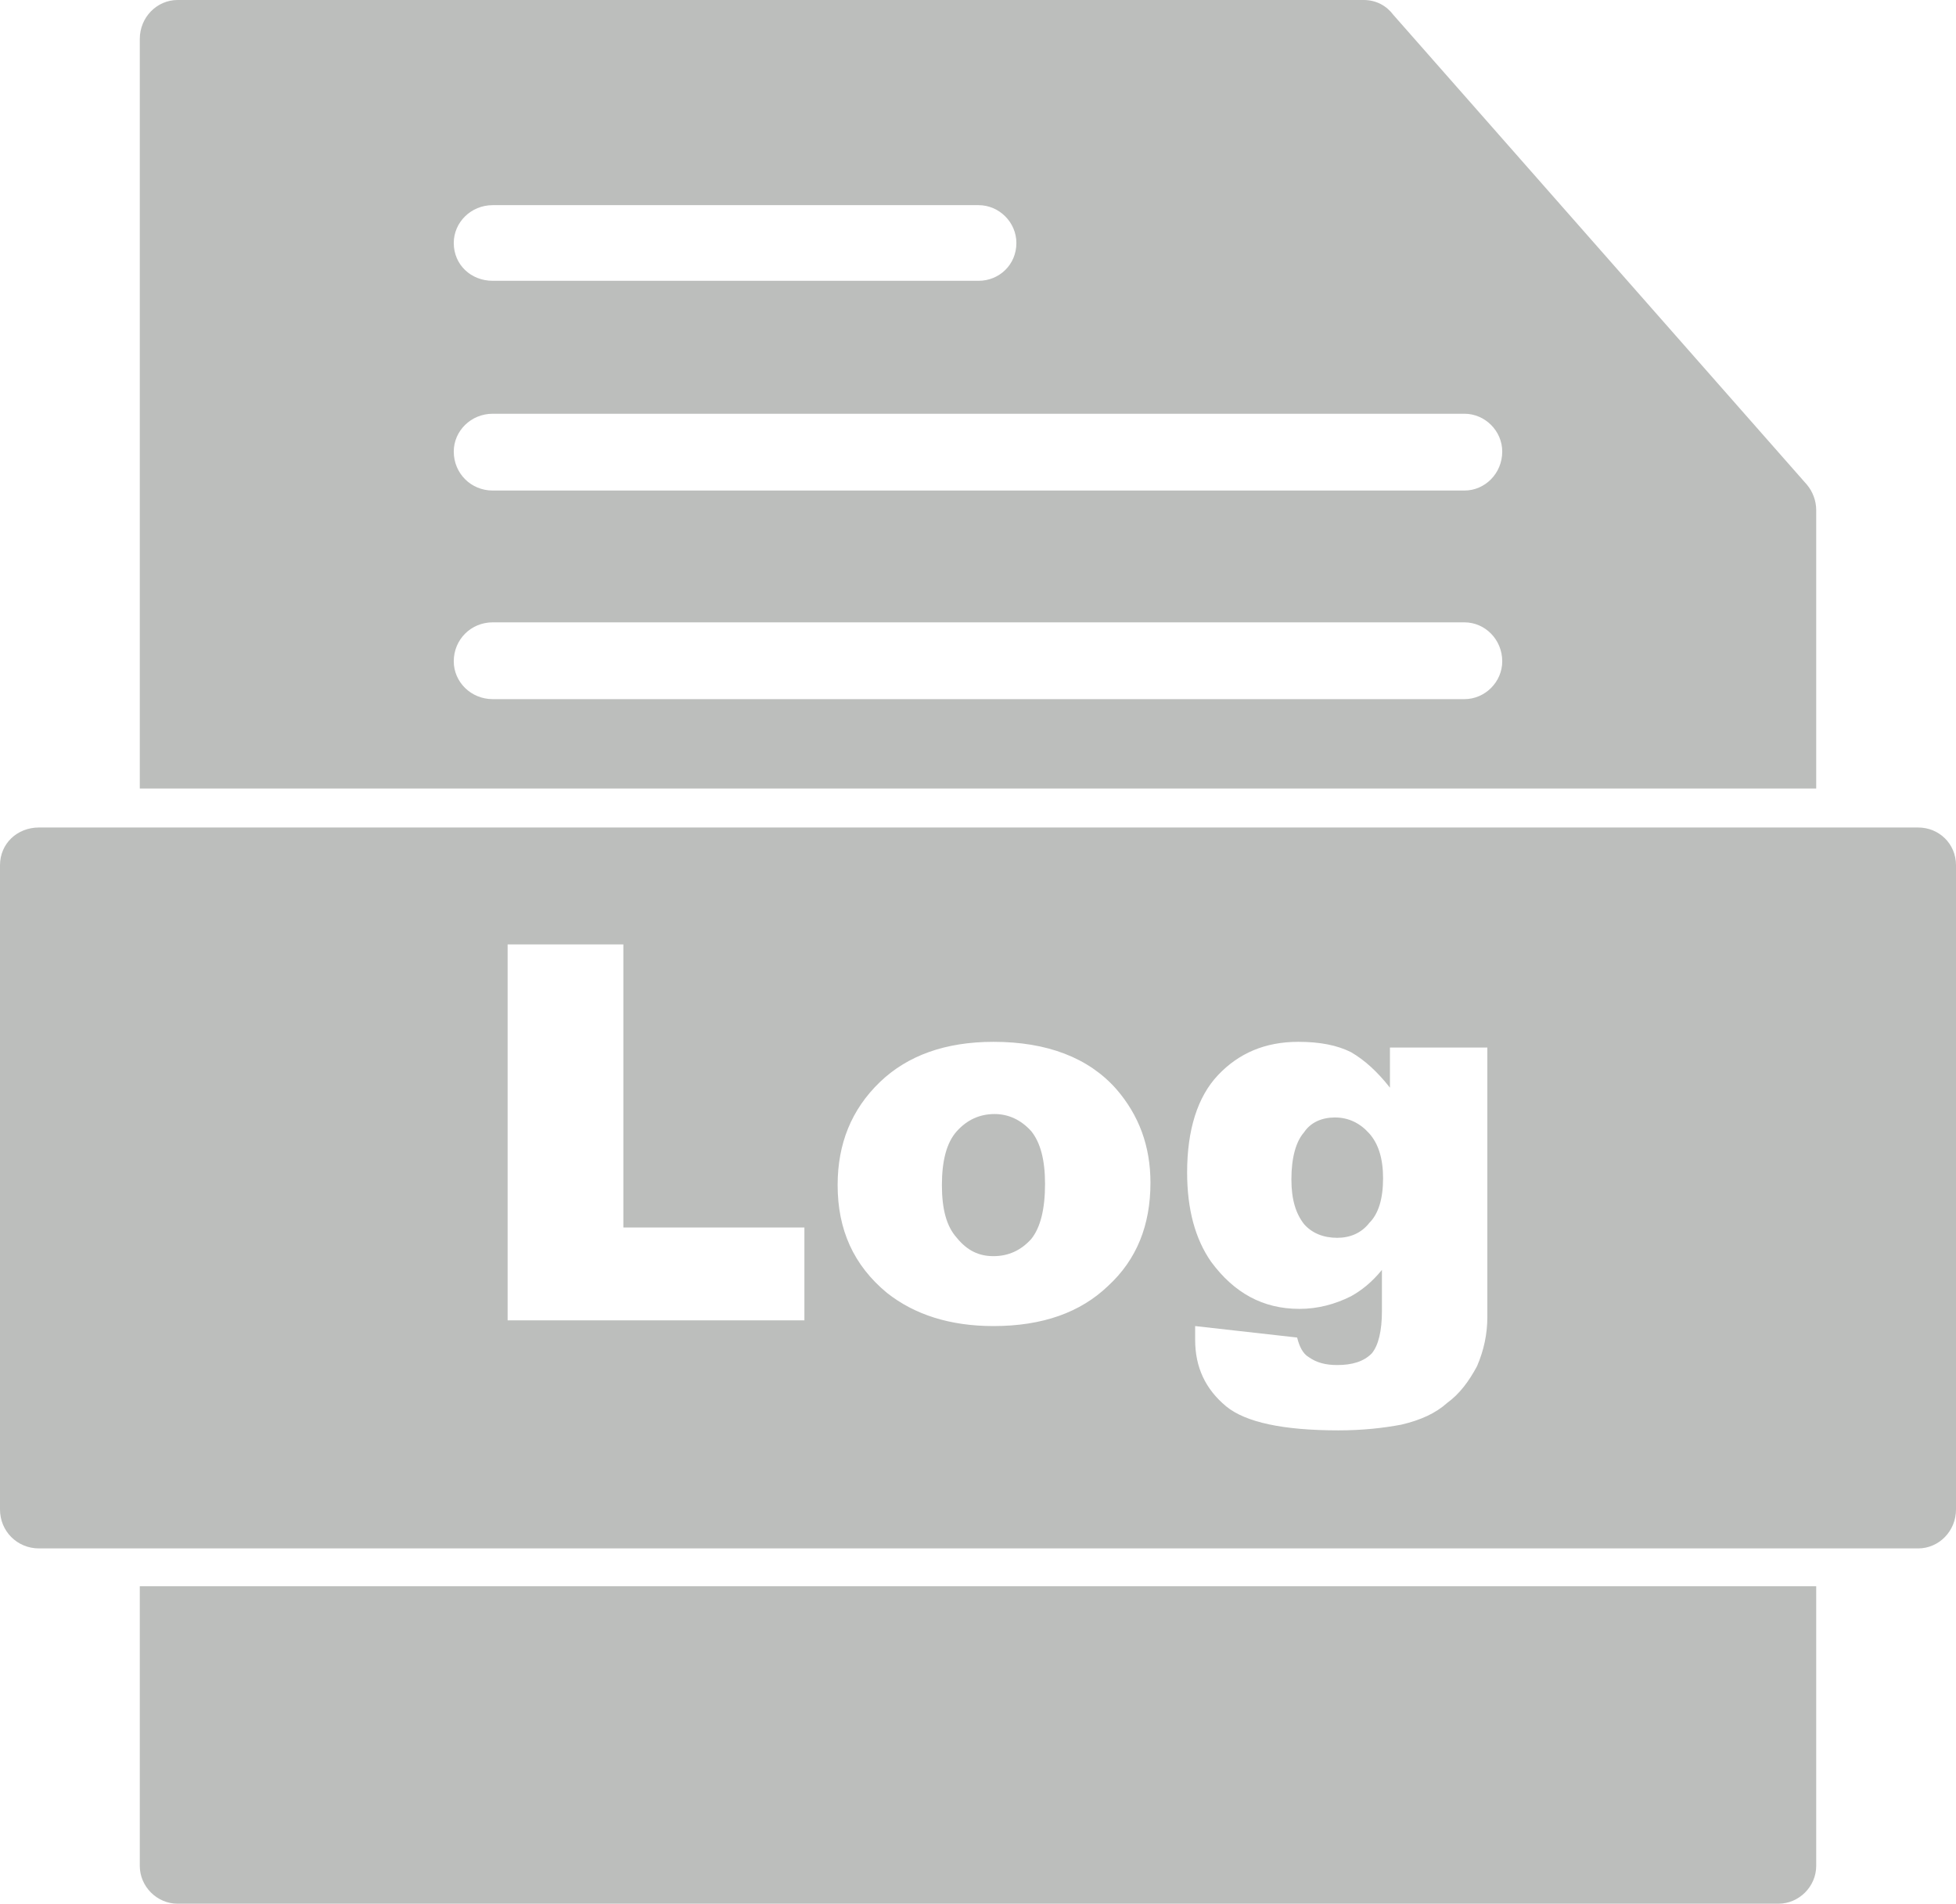
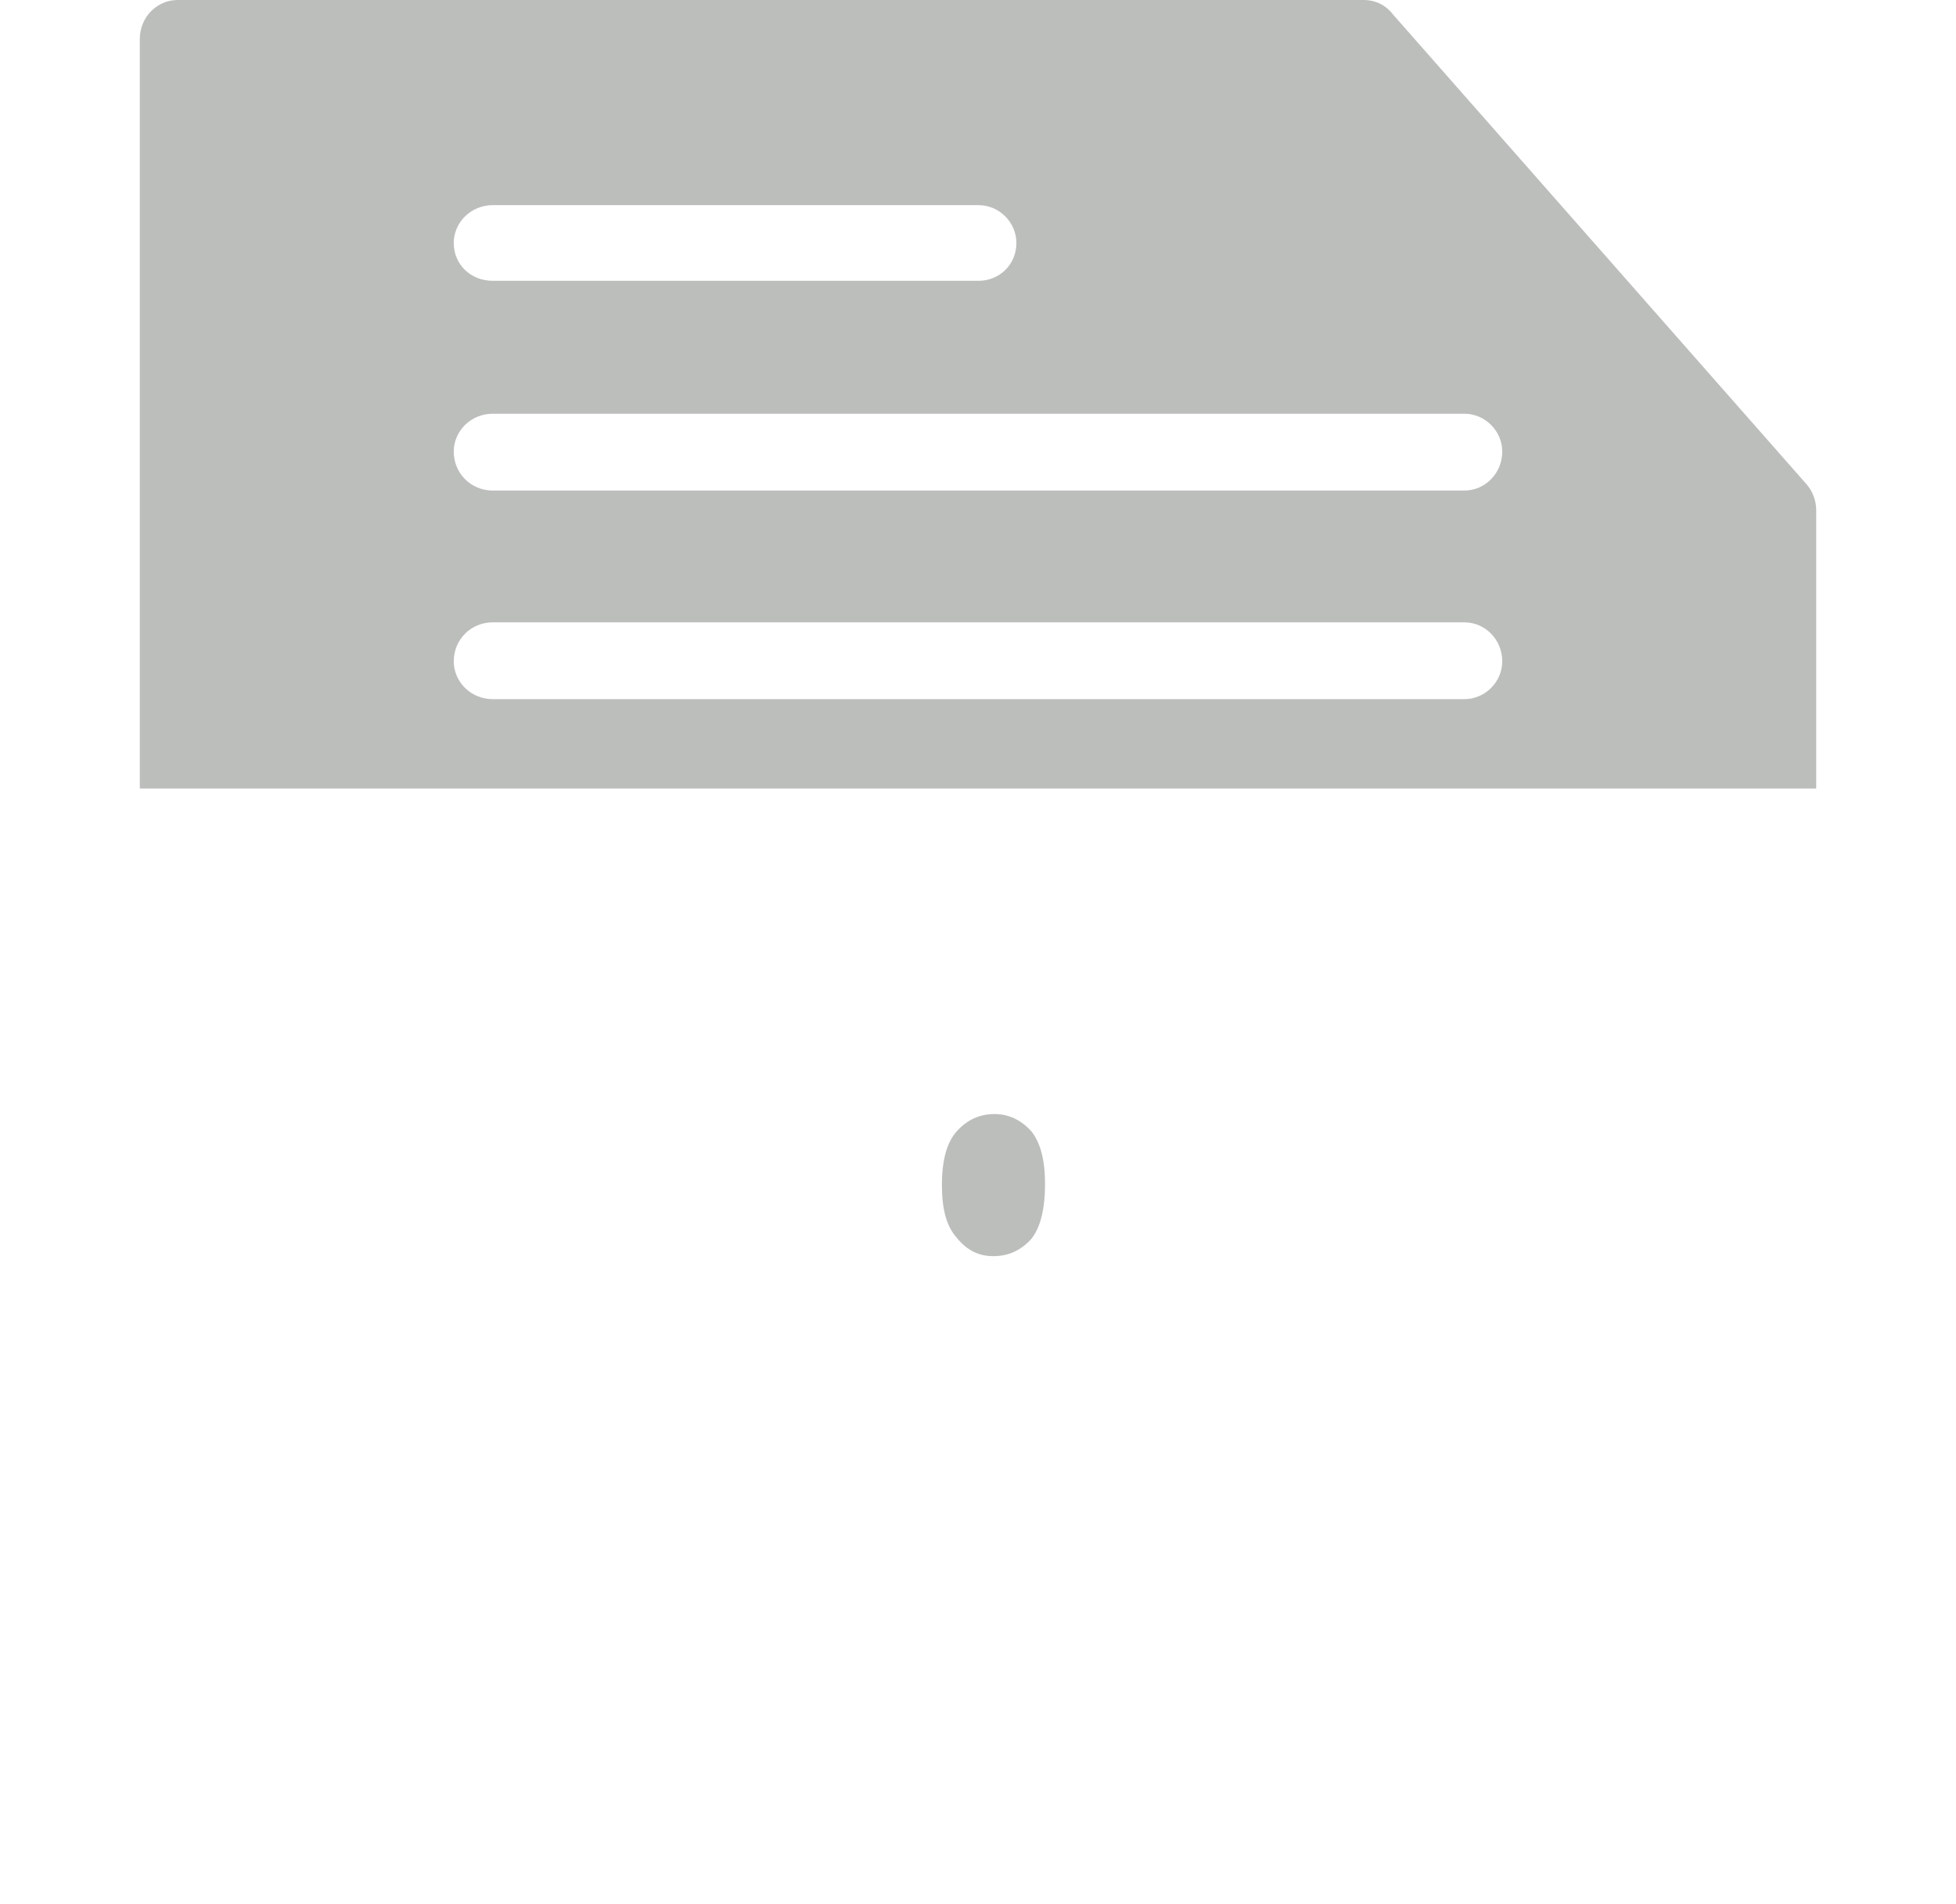
<svg xmlns="http://www.w3.org/2000/svg" clip-rule="evenodd" fill="#bcbebc" fill-rule="evenodd" height="1661" image-rendering="optimizeQuality" preserveAspectRatio="xMidYMid meet" text-rendering="geometricPrecision" version="1" viewBox="313.0 336.0 1707.0 1661.0" width="1707" zoomAndPan="magnify">
  <g id="change1_1">
-     <path d="M1898 1720l0 244c0,18 -15,33 -33,33l-1397 0c-18,0 -33,-15 -33,-33l0 -244 1463 0z" fill-rule="nonzero" />
    <path d="M1529 349l361 410 0 0c5,6 8,14 8,22l0 0 0 243 -1463 0 0 -654c0,-19 15,-34 33,-34l1035 0c11,0 20,5 26,13zm-786 166c-19,0 -34,15 -34,33 0,19 15,33 34,33l424 0c18,0 33,-14 33,-33 0,-18 -15,-33 -33,-33l-424 0zm0 364c-19,0 -34,15 -34,34 0,18 15,33 34,33l848 0c18,0 33,-15 33,-33 0,-19 -15,-34 -33,-34l-848 0zm0 -182c-19,0 -34,15 -34,33 0,19 15,34 34,34l848 0c18,0 33,-15 33,-34 0,-18 -15,-33 -33,-33l-848 0z" fill-rule="nonzero" />
-     <path d="M313 1091l0 562c0,19 15,34 34,34l1640 0c18,0 33,-15 33,-34l0 -562c0,-19 -15,-33 -33,-33l-1640 0c-19,0 -34,14 -34,33zm443 397l0 -328 101 0 0 247 158 0 0 81 -259 0zm288 -118c0,-36 12,-66 37,-90 24,-23 57,-35 99,-35 47,0 83,14 107,41 20,23 30,50 30,82 0,37 -12,67 -37,90 -24,23 -57,35 -100,35 -38,0 -69,-10 -93,-29 -29,-24 -43,-55 -43,-94zm305 -11c0,-37 9,-66 27,-85 18,-19 41,-29 70,-29 19,0 34,3 46,9 12,7 23,17 34,31l0 -35 85 0 0 225 0 10c0,15 -3,29 -9,43 -7,13 -15,24 -26,32 -10,9 -23,15 -40,19 -16,3 -34,5 -55,5 -48,0 -81,-7 -98,-21 -18,-15 -27,-34 -27,-58 0,-3 0,-7 0,-12l89 10c2,8 5,14 10,17 7,5 15,7 25,7 13,0 23,-3 30,-10 6,-7 9,-20 9,-37l0 -36c-9,11 -18,18 -27,23 -14,7 -29,11 -45,11 -32,0 -57,-14 -77,-41 -14,-20 -21,-46 -21,-78z" />
    <path d="M1148 1323c-9,10 -13,26 -13,47 0,21 4,36 13,46 9,11 19,16 32,16 13,0 24,-5 33,-15 8,-10 12,-26 12,-48 0,-21 -4,-36 -12,-46 -9,-10 -20,-15 -32,-15 -13,0 -24,5 -33,15z" />
-     <path d="M1451 1324c-7,8 -11,22 -11,41 0,18 4,30 11,39 7,8 17,12 29,12 11,0 21,-4 28,-13 8,-8 12,-21 12,-39 0,-17 -4,-30 -12,-39 -8,-9 -18,-14 -30,-14 -11,0 -21,4 -27,13z" />
  </g>
  <path d="M0 0H2333V2333H0z" fill="none" />
</svg>